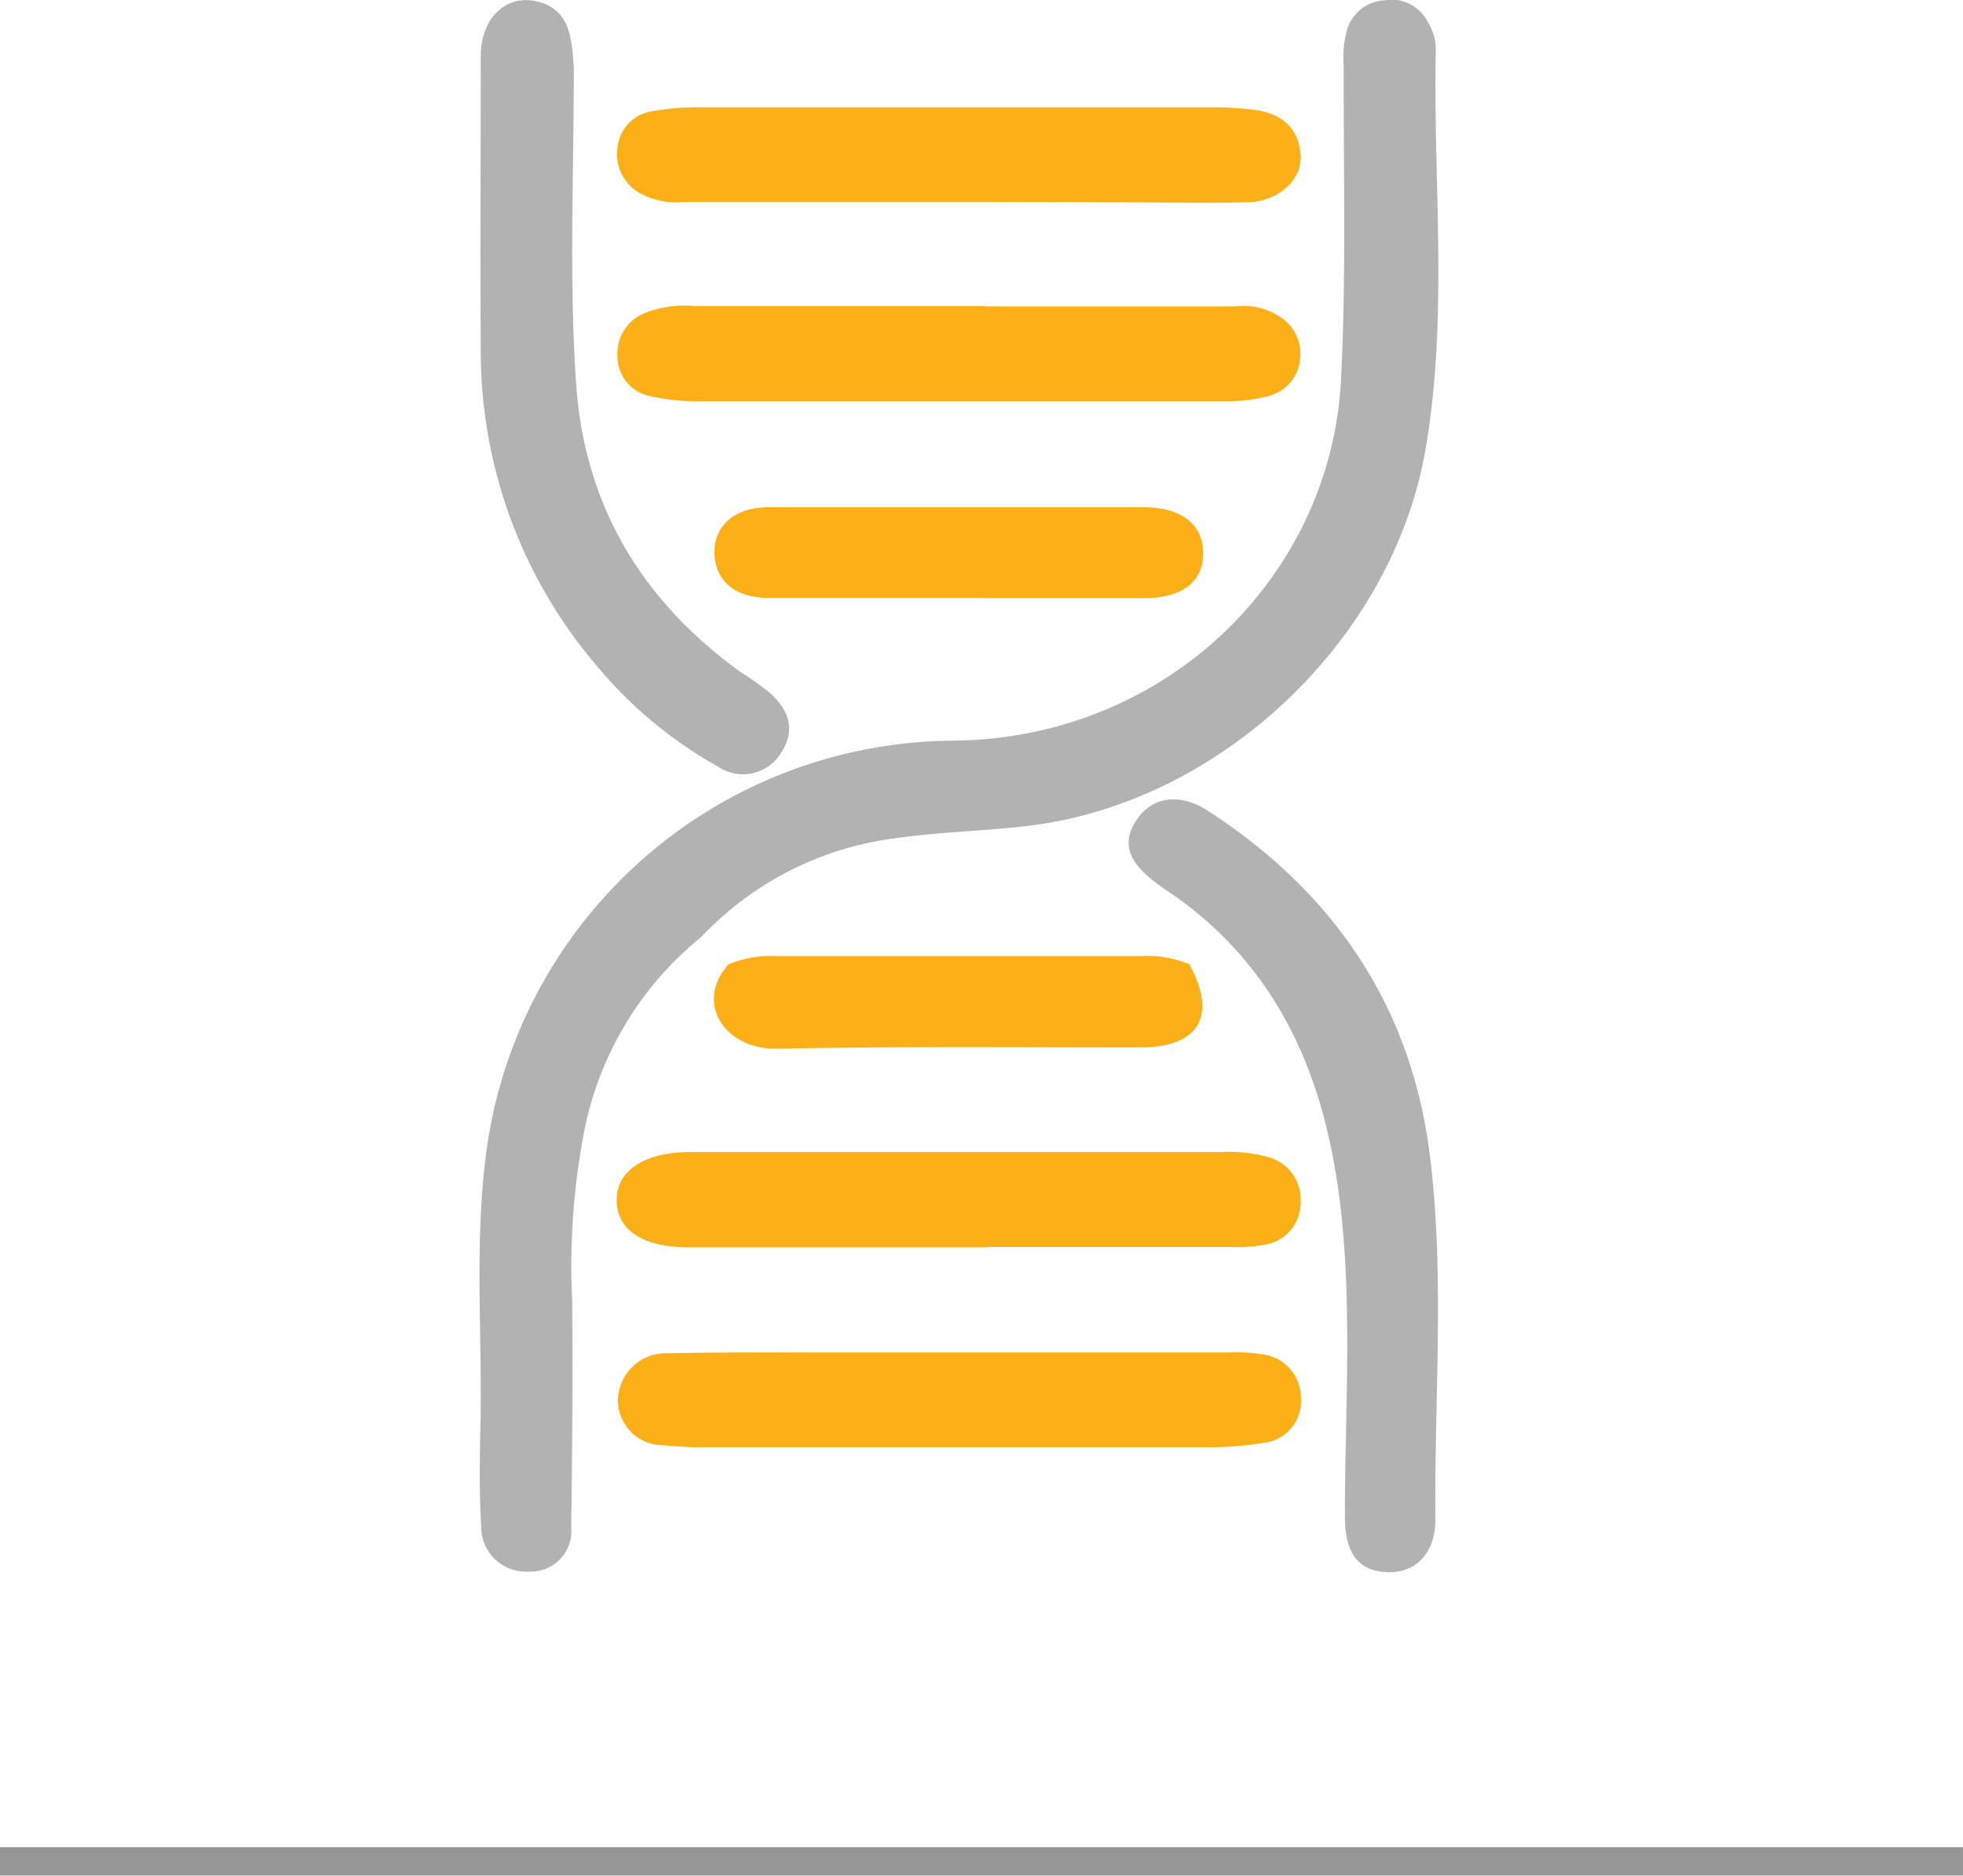
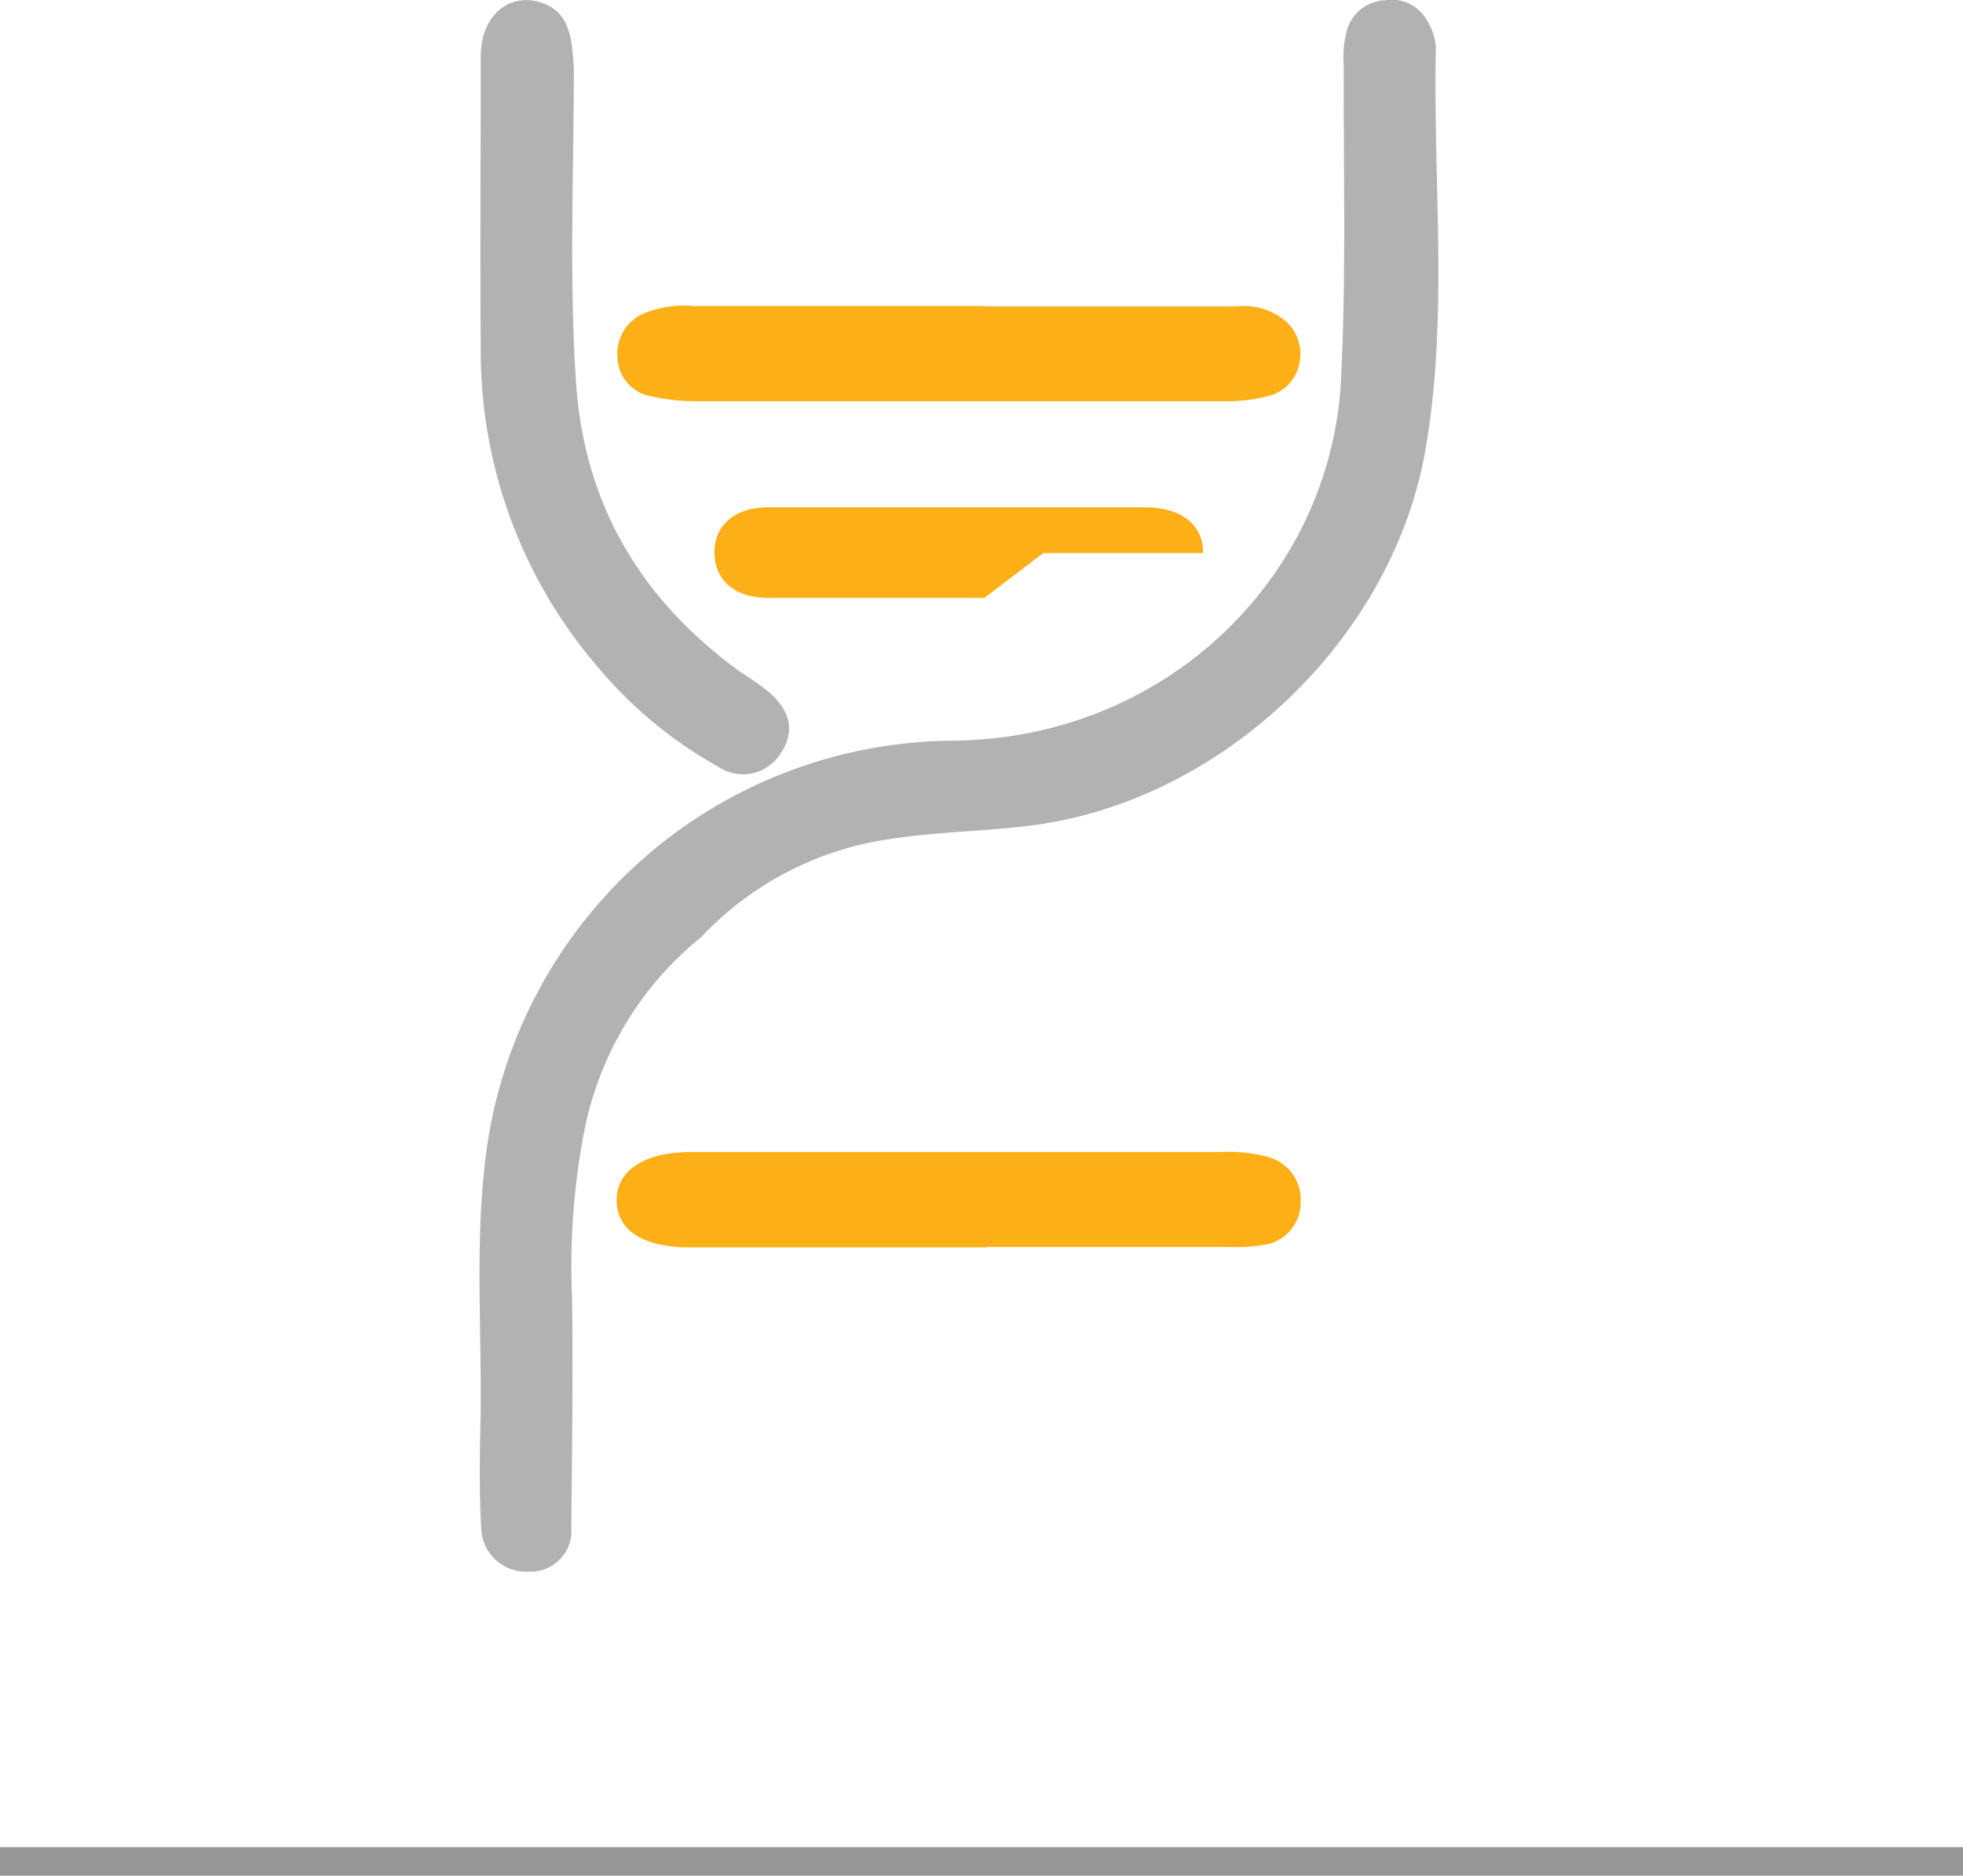
<svg xmlns="http://www.w3.org/2000/svg" id="Layer_1" data-name="Layer 1" width="48.66mm" height="46.49mm" viewBox="0 0 137.93 131.78">
  <defs>
    <style>.cls-1{fill:#b2b2b2;}.cls-2{fill:#fcaf17;}.cls-3{fill:none;stroke:#979696;stroke-miterlimit:10;stroke-width:2px;}</style>
  </defs>
  <g id="uKxU1Z">
    <path class="cls-1" d="M278.31,421.19a23.32,23.32,0,0,0-8.23,13.65,50.25,50.25,0,0,0-.85,11.82c.06,5.35,0,10.7-.06,16a2.86,2.86,0,0,1-3,3.12,3.15,3.15,0,0,1-3.33-3.11c-.13-2.27-.11-4.55-.06-6.83.16-6.38-.42-12.78.37-19.15a33.31,33.31,0,0,1,32.78-29.29c15.09-.12,26.65-11.59,27.33-25.41.37-7.33.16-14.65.19-22a7.35,7.35,0,0,1,.25-2.61,2.91,2.91,0,0,1,2.63-2,2.83,2.83,0,0,1,3,1.48,3.88,3.88,0,0,1,.59,1.86c-.21,9.45.91,18.95-.75,28.35-2.34,13.2-14.22,24.52-27.55,26.27-3.19.42-6.44.44-9.62.91a22.6,22.6,0,0,0-13.67,6.92Z" transform="translate(-229.03 -355.36)" />
    <path class="cls-1" d="M269.35,360.13c0,7.39-.34,14.79.16,22.17.59,8.61,4.64,15.28,11.57,20.29a21.32,21.32,0,0,1,2,1.41c1.34,1.19,1.92,2.6.82,4.27a3.13,3.13,0,0,1-4.44.94,30.22,30.22,0,0,1-8.44-7A34,34,0,0,1,262.81,380c-.05-6.9,0-13.79,0-20.69,0-2.75,1.86-4.44,4.11-3.81S269.21,358.25,269.35,360.13Z" transform="translate(-229.03 -355.36)" />
-     <path class="cls-1" d="M314.73,420.92a26,26,0,0,0-3.42-2.79c-1.77-1.21-4-2.73-2.46-5.1,1.06-1.67,3-2,5-.74,8.81,5.69,14.29,13.64,15.63,24.1,1.09,8.53.32,17.14.41,25.71,0,2.43-1.42,3.81-3.42,3.72s-2.92-1.33-2.94-3.84C323.5,448.19,325.71,431.62,314.73,420.92Z" transform="translate(-229.03 -355.36)" />
  </g>
  <path class="cls-2" d="M298.41,443c-7,0-14,0-20.92,0-3.29,0-5.1-1.21-5.13-3.28s1.88-3.42,5.22-3.42h37.23a10.29,10.29,0,0,1,3.27.34,3.07,3.07,0,0,1,2.34,3.1,3,3,0,0,1-2.63,3.09,11.36,11.36,0,0,1-2.41.14h-17Z" transform="translate(-229.03 -355.36)" />
-   <path class="cls-2" d="M298.38,450.38h17a12,12,0,0,1,2.4.14,3.07,3.07,0,0,1,2.66,3.08,2.93,2.93,0,0,1-2.55,3.12,23.11,23.11,0,0,1-4.16.32c-13.13,0-22.52,0-35.65,0-.8,0-1.61-.06-2.41-.14a3.16,3.16,0,0,1-3.22-3.24,3.37,3.37,0,0,1,3.53-3.22c4-.09,8.07-.05,12.1-.06h10.34Z" transform="translate(-229.03 -355.36)" />
-   <path class="cls-2" d="M298.22,369.55H277.1a5.37,5.37,0,0,1-3-.56,3.12,3.12,0,0,1-1.7-3.1,2.89,2.89,0,0,1,2.47-2.72,17.49,17.49,0,0,1,3.06-.27c13.42,0,23.12,0,36.54,0a23.07,23.07,0,0,1,2.63.17c1.9.23,3.19,1.21,3.32,3.2.1,1.74-1.59,3.25-3.72,3.3-3.15.08-6.31,0-9.46,0Z" transform="translate(-229.03 -355.36)" />
  <path class="cls-2" d="M298.26,376.89c7.11,0,10.5,0,17.61,0a4.59,4.59,0,0,1,3.31.88,3.07,3.07,0,0,1,1.19,2.91,2.94,2.94,0,0,1-2.2,2.5,11.13,11.13,0,0,1-2.82.37c-13.71,0-23.69,0-37.41,0a14.3,14.3,0,0,1-3.26-.37,2.83,2.83,0,0,1-2.26-2.67,3.07,3.07,0,0,1,1.92-3.16,7.58,7.58,0,0,1,3.46-.49h20.46Z" transform="translate(-229.03 -355.36)" />
-   <path class="cls-2" d="M298.2,397.37c-5.06,0-10.12,0-15.18,0-2.34,0-3.72-1.2-3.79-3.1S280.58,391,283,391c5.43,0,10.86,0,16.29,0,4.62,0,5.52,0,10.14,0,2.62,0,4.13,1.21,4.14,3.22s-1.47,3.16-4.15,3.17c-5,0-6.25,0-11.24,0Z" transform="translate(-229.03 -355.36)" />
-   <path class="cls-2" d="M312.61,423.12c1.95,3.63.68,5.82-3.44,5.83-9.76,0-15.78-.08-25.54.09-3.76.06-5.79-3.28-3.42-5.92h0a7.55,7.55,0,0,1,3.22-.59c9.83,0,15.94,0,25.78,0a7.94,7.94,0,0,1,3.44.59Z" transform="translate(-229.03 -355.36)" />
+   <path class="cls-2" d="M298.2,397.37c-5.06,0-10.12,0-15.18,0-2.34,0-3.72-1.2-3.79-3.1S280.58,391,283,391c5.43,0,10.86,0,16.29,0,4.62,0,5.52,0,10.14,0,2.62,0,4.13,1.21,4.14,3.22c-5,0-6.25,0-11.24,0Z" transform="translate(-229.03 -355.36)" />
  <line class="cls-3" y1="130.78" x2="137.93" y2="130.78" />
</svg>